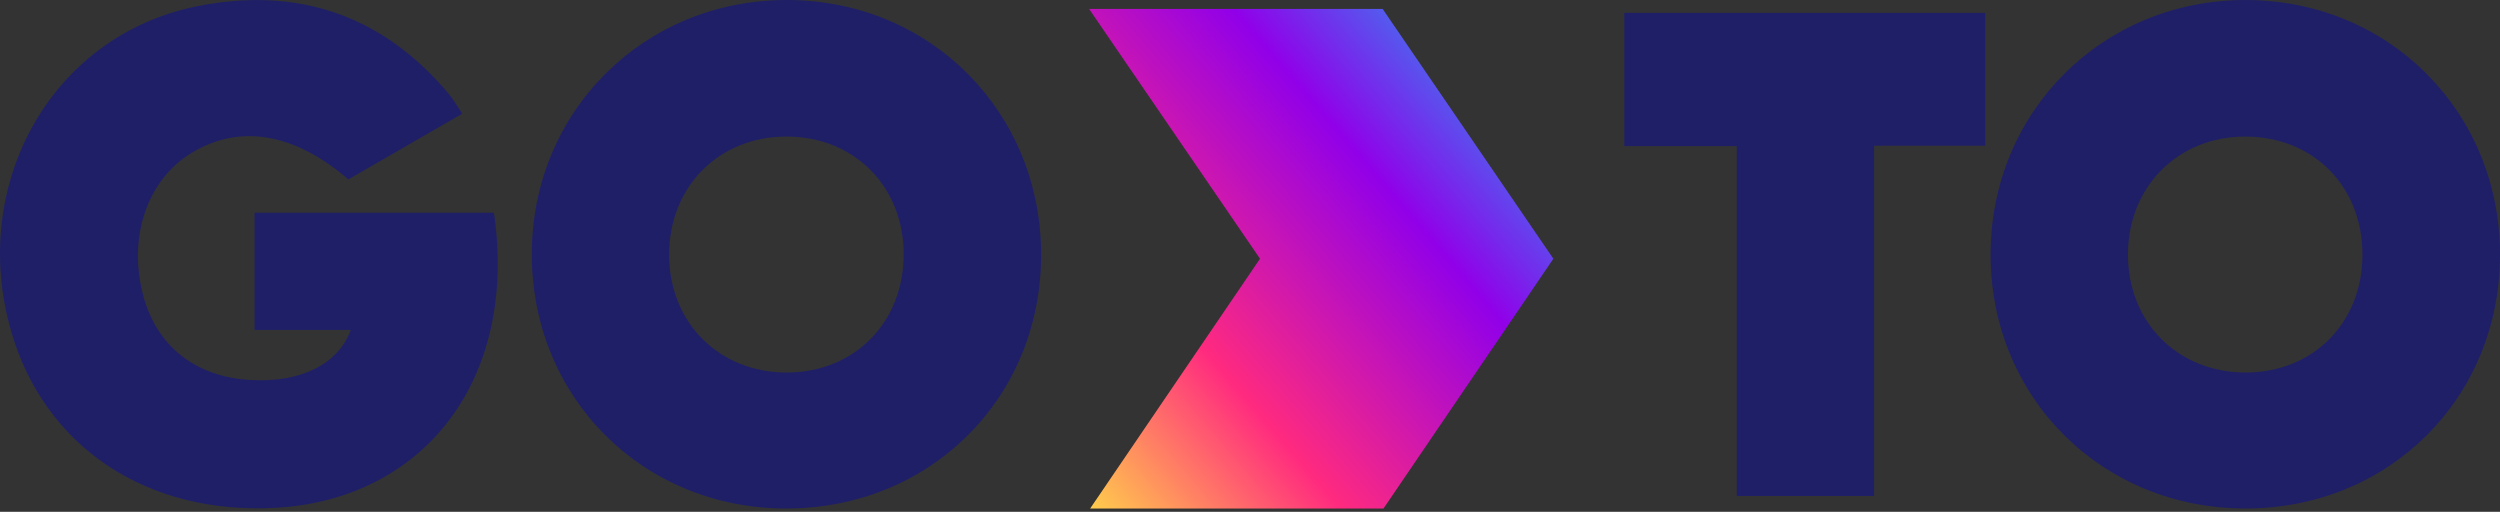
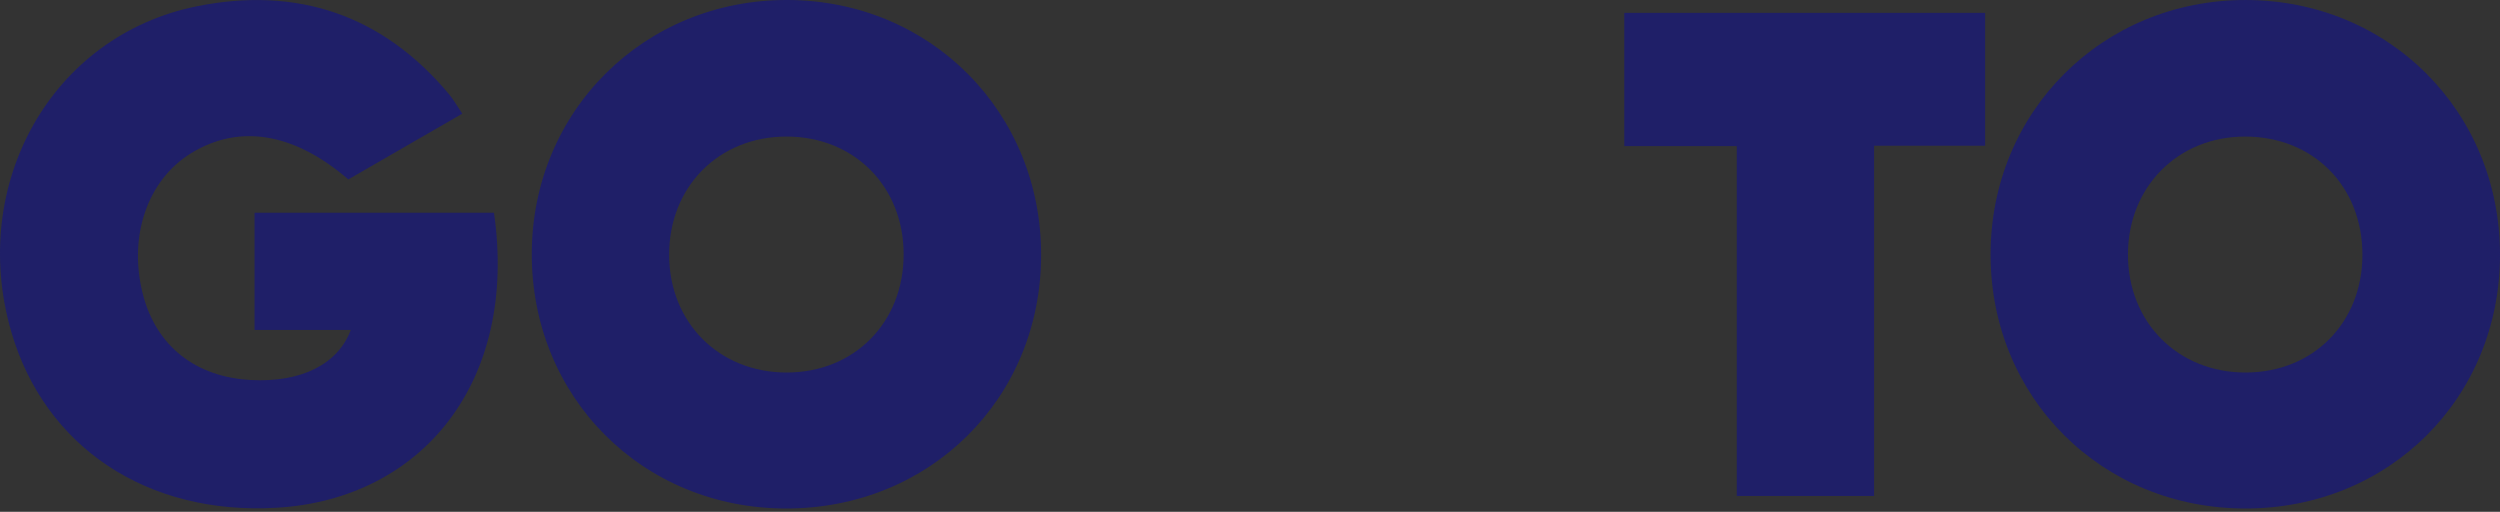
<svg xmlns="http://www.w3.org/2000/svg" width="127" height="26" viewBox="0 0 127 26" fill="none">
  <rect x="0" y="0" width="127" height="26" fill="#333333" stroke="none" />
  <path fill-rule="evenodd" clip-rule="evenodd" d="M17.819 16.762H12.93V10.807H25.094C26.328 19.368 21.461 25.35 14.067 25.793C7.452 26.188 2.252 22.684 0.565 16.827C-1.596 9.326 2.635 1.802 10 0.319C15.081 -0.705 19.438 0.743 22.818 4.796C23.05 5.075 23.229 5.398 23.484 5.775C21.483 6.929 19.574 8.03 17.695 9.114C14.925 6.729 12.147 6.286 9.705 7.785C7.489 9.146 6.509 12.007 7.255 14.935C7.928 17.571 9.926 19.158 12.757 19.305C15.276 19.437 17.164 18.52 17.819 16.762Z" fill="#1F1F68" />
  <path fill-rule="evenodd" clip-rule="evenodd" d="M45.905 12.889C45.891 9.455 43.384 6.943 39.965 6.937C36.512 6.932 33.975 9.494 33.992 12.971C34.009 16.395 36.531 18.916 39.945 18.924C43.397 18.932 45.92 16.378 45.905 12.889ZM52.889 12.984C52.869 20.263 47.223 25.849 39.903 25.832C32.615 25.814 26.994 20.163 27.014 12.875C27.034 5.625 32.737 -0.024 40.012 7.88826e-05C47.278 0.025 52.91 5.703 52.889 12.984Z" fill="#1F1F68" />
  <path fill-rule="evenodd" clip-rule="evenodd" d="M120.011 12.954C120.019 9.459 117.509 6.931 114.039 6.938C110.64 6.944 108.112 9.485 108.1 12.907C108.087 16.372 110.641 18.936 114.094 18.924C117.512 18.913 120.003 16.399 120.011 12.954ZM127 12.927C127.008 20.211 121.379 25.831 114.072 25.832C106.775 25.833 101.123 20.205 101.121 12.933C101.119 5.677 106.8 0.002 114.066 0.001C121.337 9.8159e-05 126.992 5.652 127 12.927Z" fill="#1F1F68" />
  <path fill-rule="evenodd" clip-rule="evenodd" d="M88.228 7.422H82.514V0.653H100.846V7.403H95.204V25.196H88.228V7.422Z" fill="#1F1F68" />
-   <path fill-rule="evenodd" clip-rule="evenodd" d="M70.238 0.453L78.911 13.143L70.282 25.832H55.38L64.009 13.143L55.326 0.453H70.238Z" fill="url(#paint0_linear_464_26146)" />
  <mask id="mask0_464_26146" style="mask-type:luminance" maskUnits="userSpaceOnUse" x="55" y="0" width="24" height="26">
    <path fill-rule="evenodd" clip-rule="evenodd" d="M70.238 0.453L78.911 13.143L70.282 25.832H55.38L64.009 13.143L55.326 0.453H70.238Z" fill="white" />
  </mask>
  <g mask="url(#mask0_464_26146)">
</g>
  <defs>
    <linearGradient id="paint0_linear_464_26146" x1="66.435" y1="-8.71" x2="41.186" y2="13.03" gradientUnits="userSpaceOnUse">
      <stop stop-color="#338BF1" />
      <stop offset="0.266" stop-color="#9100E9" />
      <stop offset="0.638" stop-color="#FF2A7F" />
      <stop offset="1" stop-color="#FFF53F" />
    </linearGradient>
  </defs>
</svg>